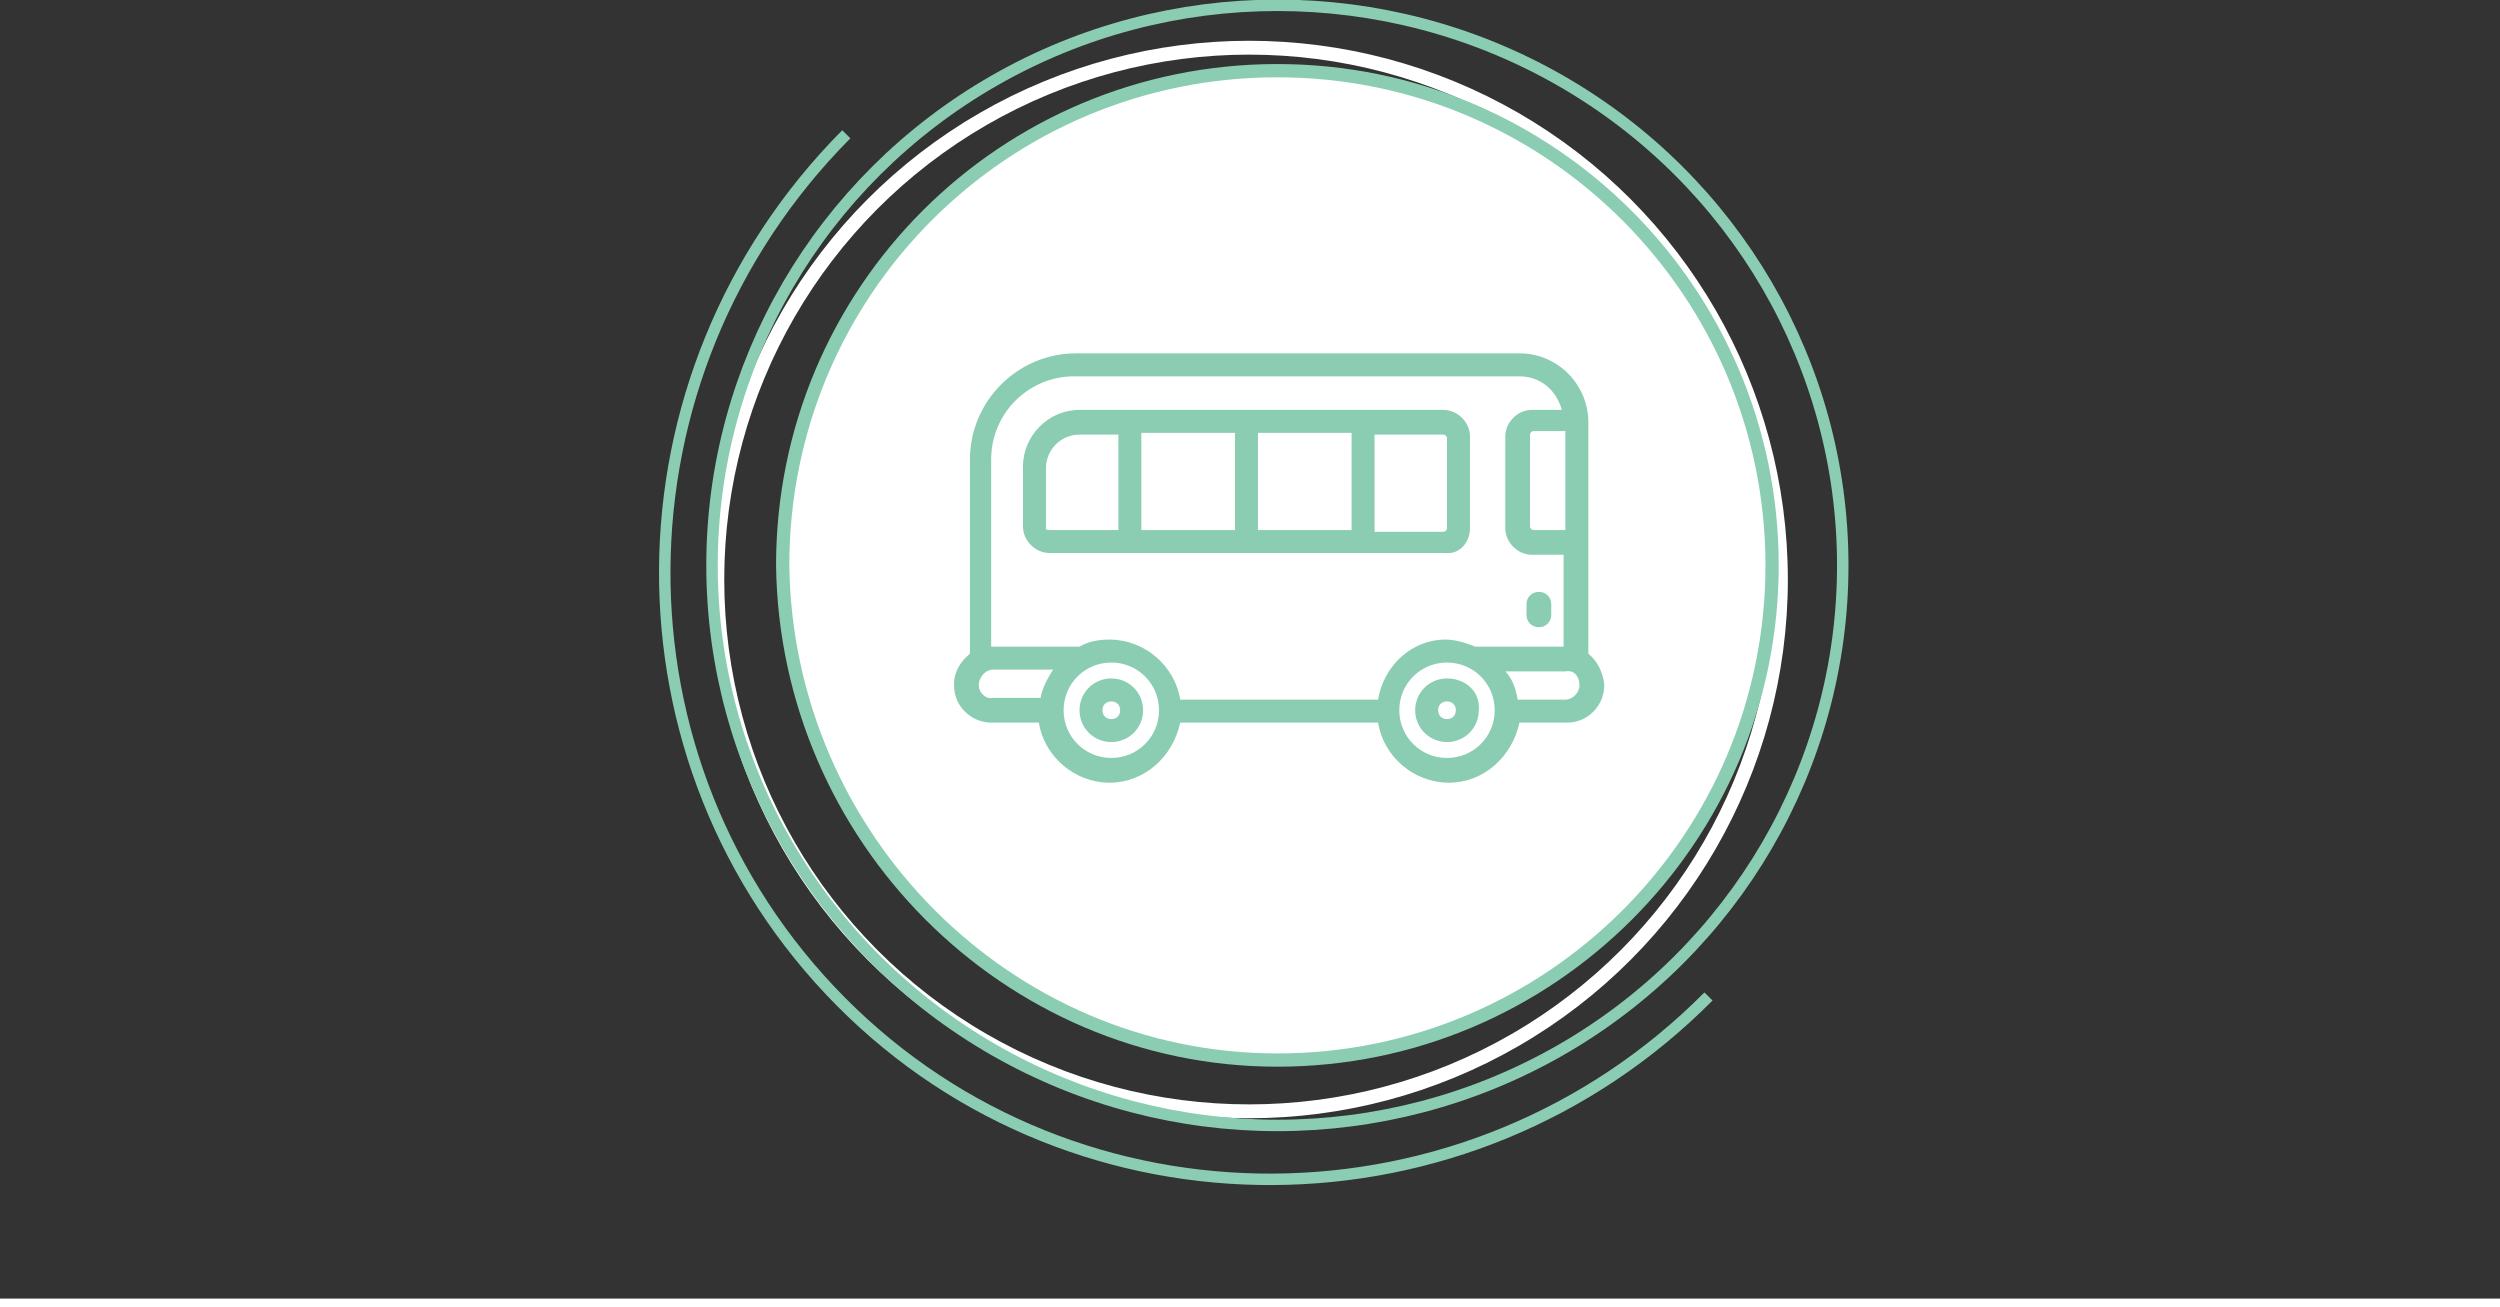
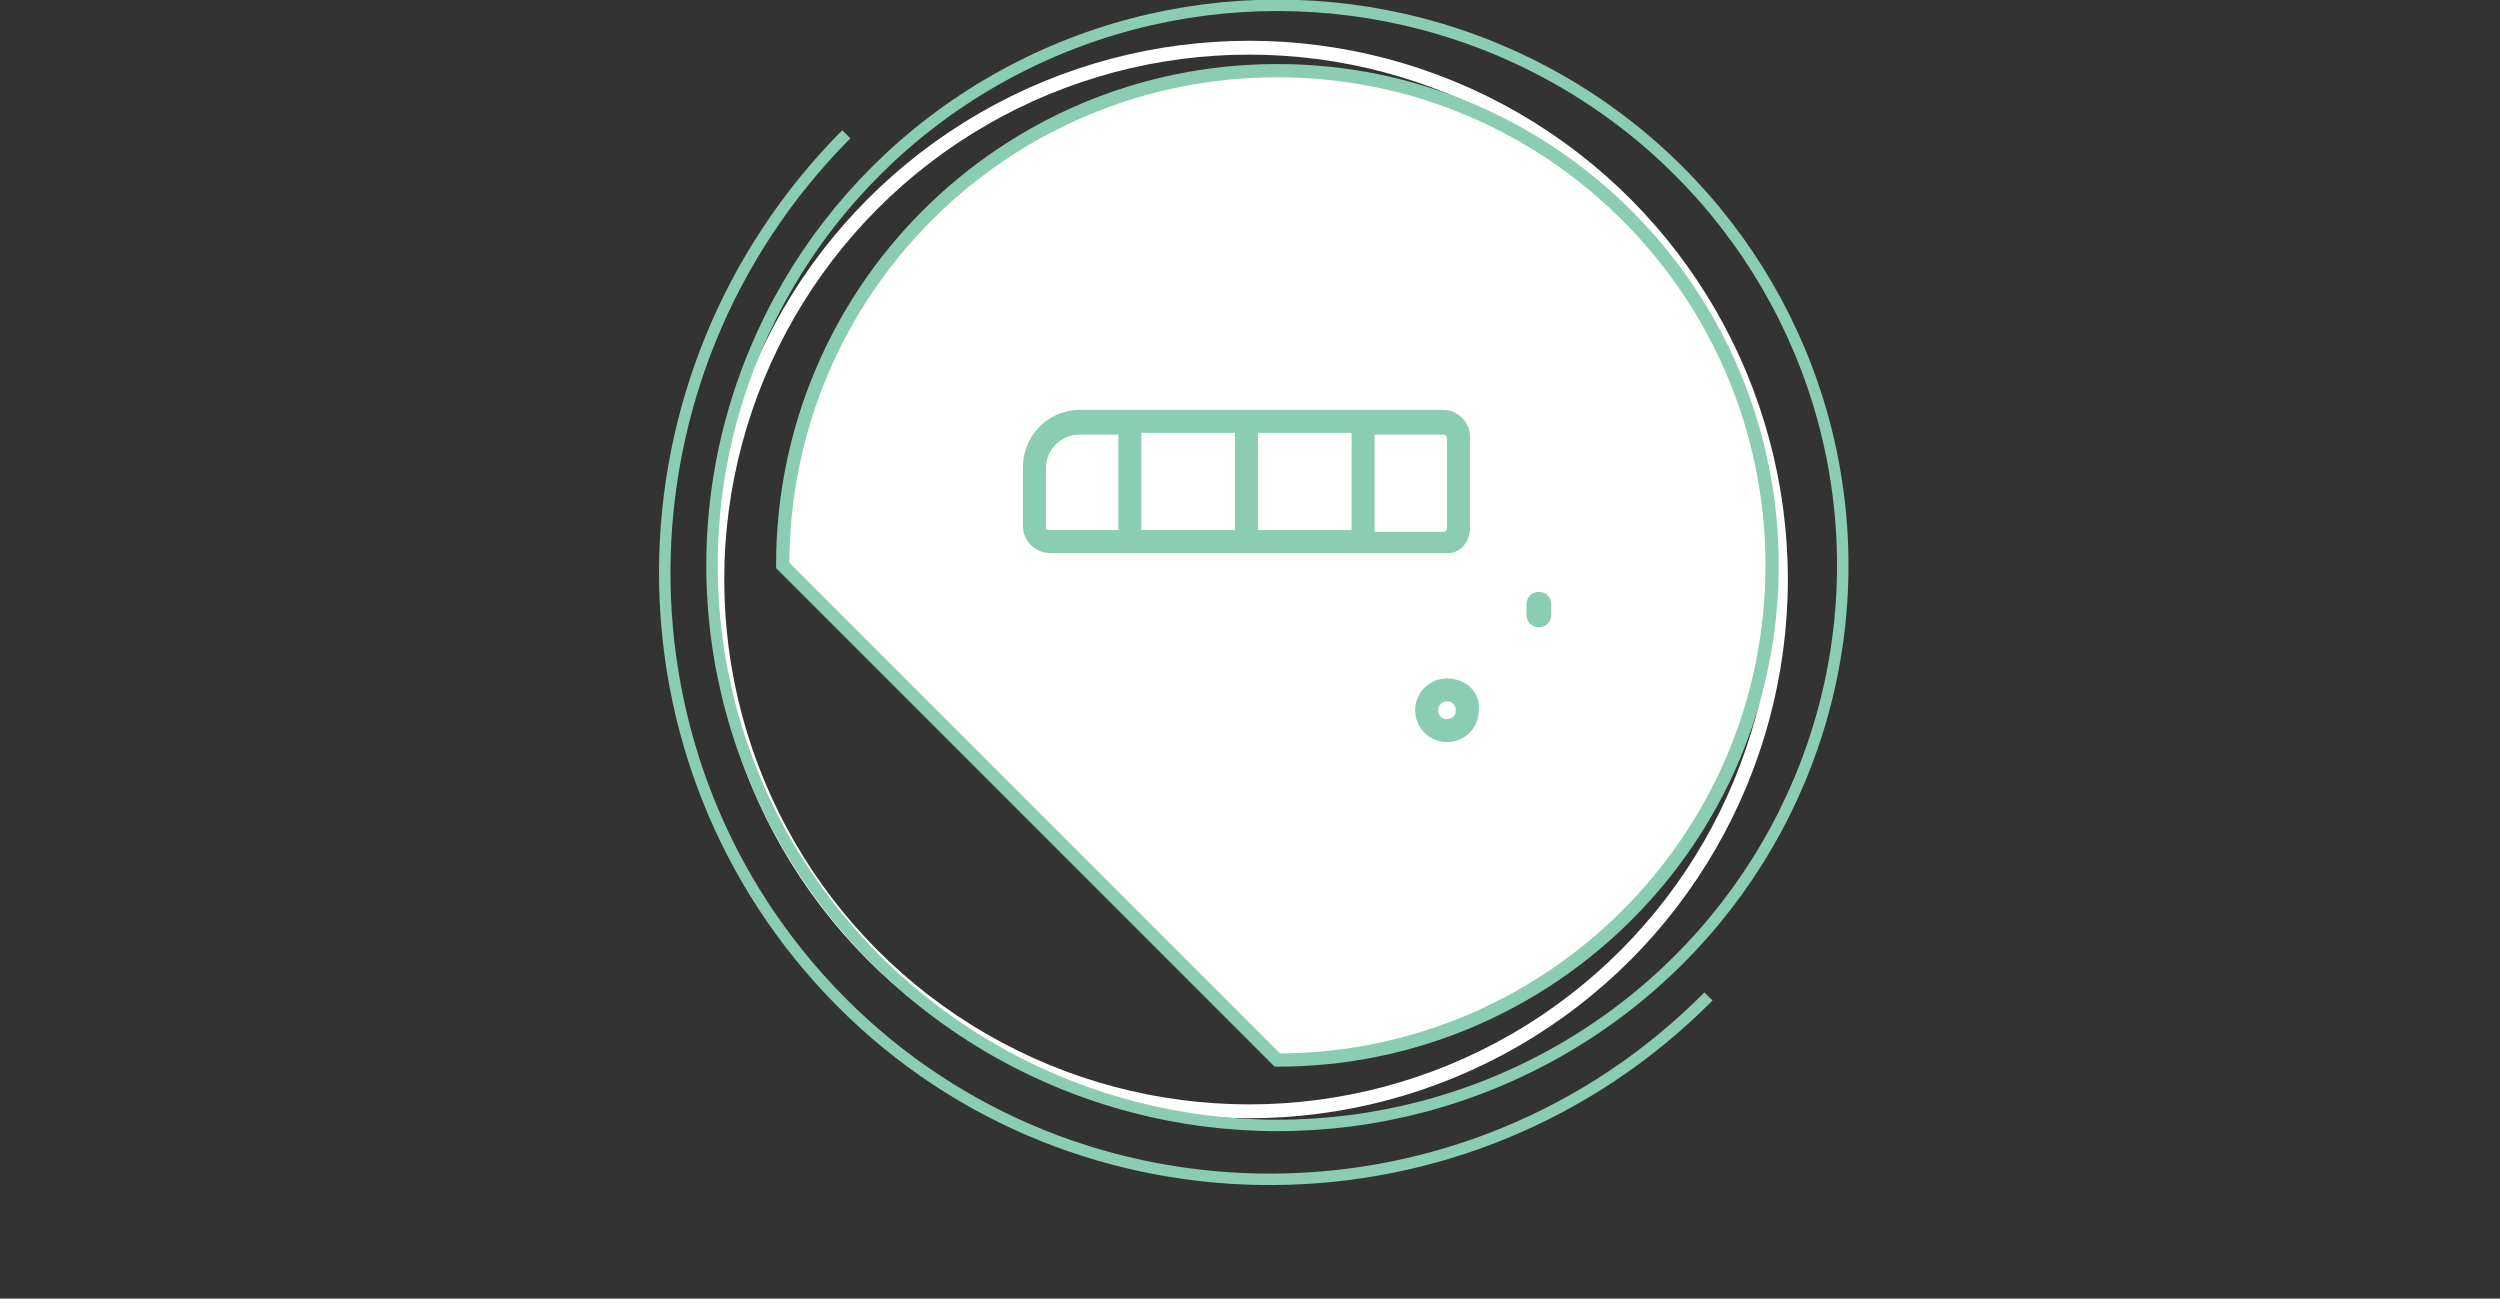
<svg xmlns="http://www.w3.org/2000/svg" xmlns:xlink="http://www.w3.org/1999/xlink" version="1.1" id="Calque_1" x="0px" y="0px" viewBox="0 0 141.5 74" style="enable-background:new 0 0 141.5 74;" xml:space="preserve">
  <rect x="0" y="0" width="141.5" height="74" fill="#333333" stroke="none" />
  <style type="text/css">
	.st0{fill:none;stroke:#FFFFFF;stroke-width:0.784;}
	.st1{clip-path:url(#SVGID_2_);fill:#FFFFFF;stroke:#8ACDB2;stroke-width:0.75;}
	.st2{clip-path:url(#SVGID_4_);fill:none;stroke:#8ACDB2;stroke-width:0.648;}
	.st3{clip-path:url(#SVGID_6_);fill:none;stroke:#8ACDB2;stroke-width:0.648;}
	.st4{fill:none;stroke:#FFFFFF;stroke-miterlimit:10;}
	.st5{fill:#8ACDB2;}
</style>
  <g id="fond">
    <circle class="st0" cx="70.7" cy="32.8" r="30.1" />
  </g>
  <g id="immeuble">
    <g>
      <g>
        <g>
          <defs>
            <rect id="SVGID_1_" x="37.2" width="67.5" height="67.1" />
          </defs>
          <clipPath id="SVGID_2_">
            <use xlink:href="#SVGID_1_" style="overflow:visible;" />
          </clipPath>
-           <path class="st1" d="M72.3,60c15.4,0,28-12.5,28-28c0-15.4-12.5-28-28-28s-28,12.5-28,28C44.5,47.4,57,60,72.3,60z" />
+           <path class="st1" d="M72.3,60c15.4,0,28-12.5,28-28c0-15.4-12.5-28-28-28s-28,12.5-28,28z" />
        </g>
        <g>
          <defs>
            <rect id="SVGID_3_" x="37.2" width="67.5" height="67.1" />
          </defs>
          <clipPath id="SVGID_4_">
            <use xlink:href="#SVGID_3_" style="overflow:visible;" />
          </clipPath>
          <ellipse class="st2" cx="72.3" cy="32" rx="32" ry="31.7" />
        </g>
        <g>
          <defs>
            <rect id="SVGID_5_" x="37.2" width="67.5" height="67.1" />
          </defs>
          <clipPath id="SVGID_6_">
            <use xlink:href="#SVGID_5_" style="overflow:visible;" />
          </clipPath>
          <path class="st3" d="M47.9,7.6c-13.6,13.7-13.7,35.6-0.3,49.1s35.5,13.4,49.1-0.3" />
        </g>
      </g>
    </g>
    <line class="st4" x1="0" y1="74" x2="141.5" y2="74" />
  </g>
  <g id="Calque_3">
</g>
  <g id="Calque_3_1_">
</g>
  <g>
-     <path class="st5" d="M62.9,38.4c-1,0-1.8,0.8-1.8,1.8c0,1,0.8,1.8,1.8,1.8s1.8-0.8,1.8-1.8S63.9,38.4,62.9,38.4z M62.9,40.7   c-0.3,0-0.5-0.2-0.5-0.5c0-0.3,0.2-0.5,0.5-0.5s0.5,0.2,0.5,0.5S63.2,40.7,62.9,40.7z" />
    <path class="st5" d="M81.9,38.4c-1,0-1.8,0.8-1.8,1.8c0,1,0.8,1.8,1.8,1.8c1,0,1.8-0.8,1.8-1.8C83.8,39.2,83,38.4,81.9,38.4z    M81.9,40.7c-0.3,0-0.5-0.2-0.5-0.5c0-0.3,0.2-0.5,0.5-0.5c0.3,0,0.5,0.2,0.5,0.5S82.2,40.7,81.9,40.7z" />
-     <path class="st5" d="M89.9,37v-6.3v-6.8c0-2.1-1.7-3.9-3.9-3.9H60.9c-3.3,0-6,2.7-6,6v11c-0.5,0.4-0.9,1-0.9,1.7v0.1   c0,1.2,1,2.1,2.1,2.1h2.7c0.3,1.9,2,3.4,4,3.4c2,0,3.6-1.5,4-3.4H78c0.3,1.9,2,3.4,4,3.4s3.6-1.5,4-3.4h2.7c1.2,0,2.1-1,2.1-2.1   v-0.1C90.7,38,90.4,37.4,89.9,37z M88.6,30h-1.8c-0.1,0-0.2-0.1-0.2-0.2v-5.2c0-0.1,0.1-0.2,0.2-0.2h1.8V30z M55.4,38.8L55.4,38.8   c0-0.5,0.4-0.9,0.8-0.9h3.4c-0.3,0.5-0.6,1-0.7,1.6h-2.7C55.8,39.6,55.4,39.2,55.4,38.8z M62.9,42.9c-1.5,0-2.7-1.2-2.7-2.7   c0-1.5,1.2-2.7,2.7-2.7s2.7,1.2,2.7,2.7C65.6,41.7,64.4,42.9,62.9,42.9z M78,39.6H66.8c-0.3-1.9-2-3.4-4-3.4   c-0.6,0-1.2,0.1-1.7,0.4h-5V26c0-2.6,2.1-4.7,4.7-4.7H86c1.2,0,2.1,0.8,2.4,1.9h-1.7c-0.8,0-1.5,0.7-1.5,1.5v5.2   c0,0.8,0.7,1.5,1.5,1.5h1.8v5.2h-5c-0.5-0.2-1.1-0.4-1.7-0.4C79.9,36.2,78.3,37.7,78,39.6z M81.9,42.9c-1.5,0-2.7-1.2-2.7-2.7   c0-1.5,1.2-2.7,2.7-2.7c1.5,0,2.7,1.2,2.7,2.7C84.6,41.7,83.4,42.9,81.9,42.9z M89.4,38.8c0,0.4-0.4,0.8-0.8,0.8h-2.7   c-0.1-0.6-0.3-1.2-0.7-1.6h3.4C89.1,37.9,89.4,38.3,89.4,38.8L89.4,38.8z" />
    <path class="st5" d="M83.2,29.9v-5.2c0-0.8-0.7-1.5-1.5-1.5H61.1c-1.8,0-3.2,1.5-3.2,3.2v3.4c0,0.8,0.7,1.5,1.5,1.5h22.4   C82.6,31.4,83.2,30.7,83.2,29.9z M71.2,24.5h5.3V30h-5.3V24.5z M69.9,30h-5.3v-5.5h5.3V30z M59.2,29.9v-3.4c0-1,0.8-1.9,1.9-1.9   h2.2V30h-3.9C59.3,30,59.2,30,59.2,29.9z M81.9,29.9c0,0.1-0.1,0.2-0.2,0.2h-3.9v-5.5h3.9c0.1,0,0.2,0.1,0.2,0.2V29.9z" />
    <path class="st5" d="M87.1,35.5c0.4,0,0.7-0.3,0.7-0.7v-0.6c0-0.4-0.3-0.7-0.7-0.7c-0.4,0-0.7,0.3-0.7,0.7v0.6   C86.4,35.2,86.7,35.5,87.1,35.5z" />
  </g>
  <g id="Calque_3_3_">
</g>
</svg>